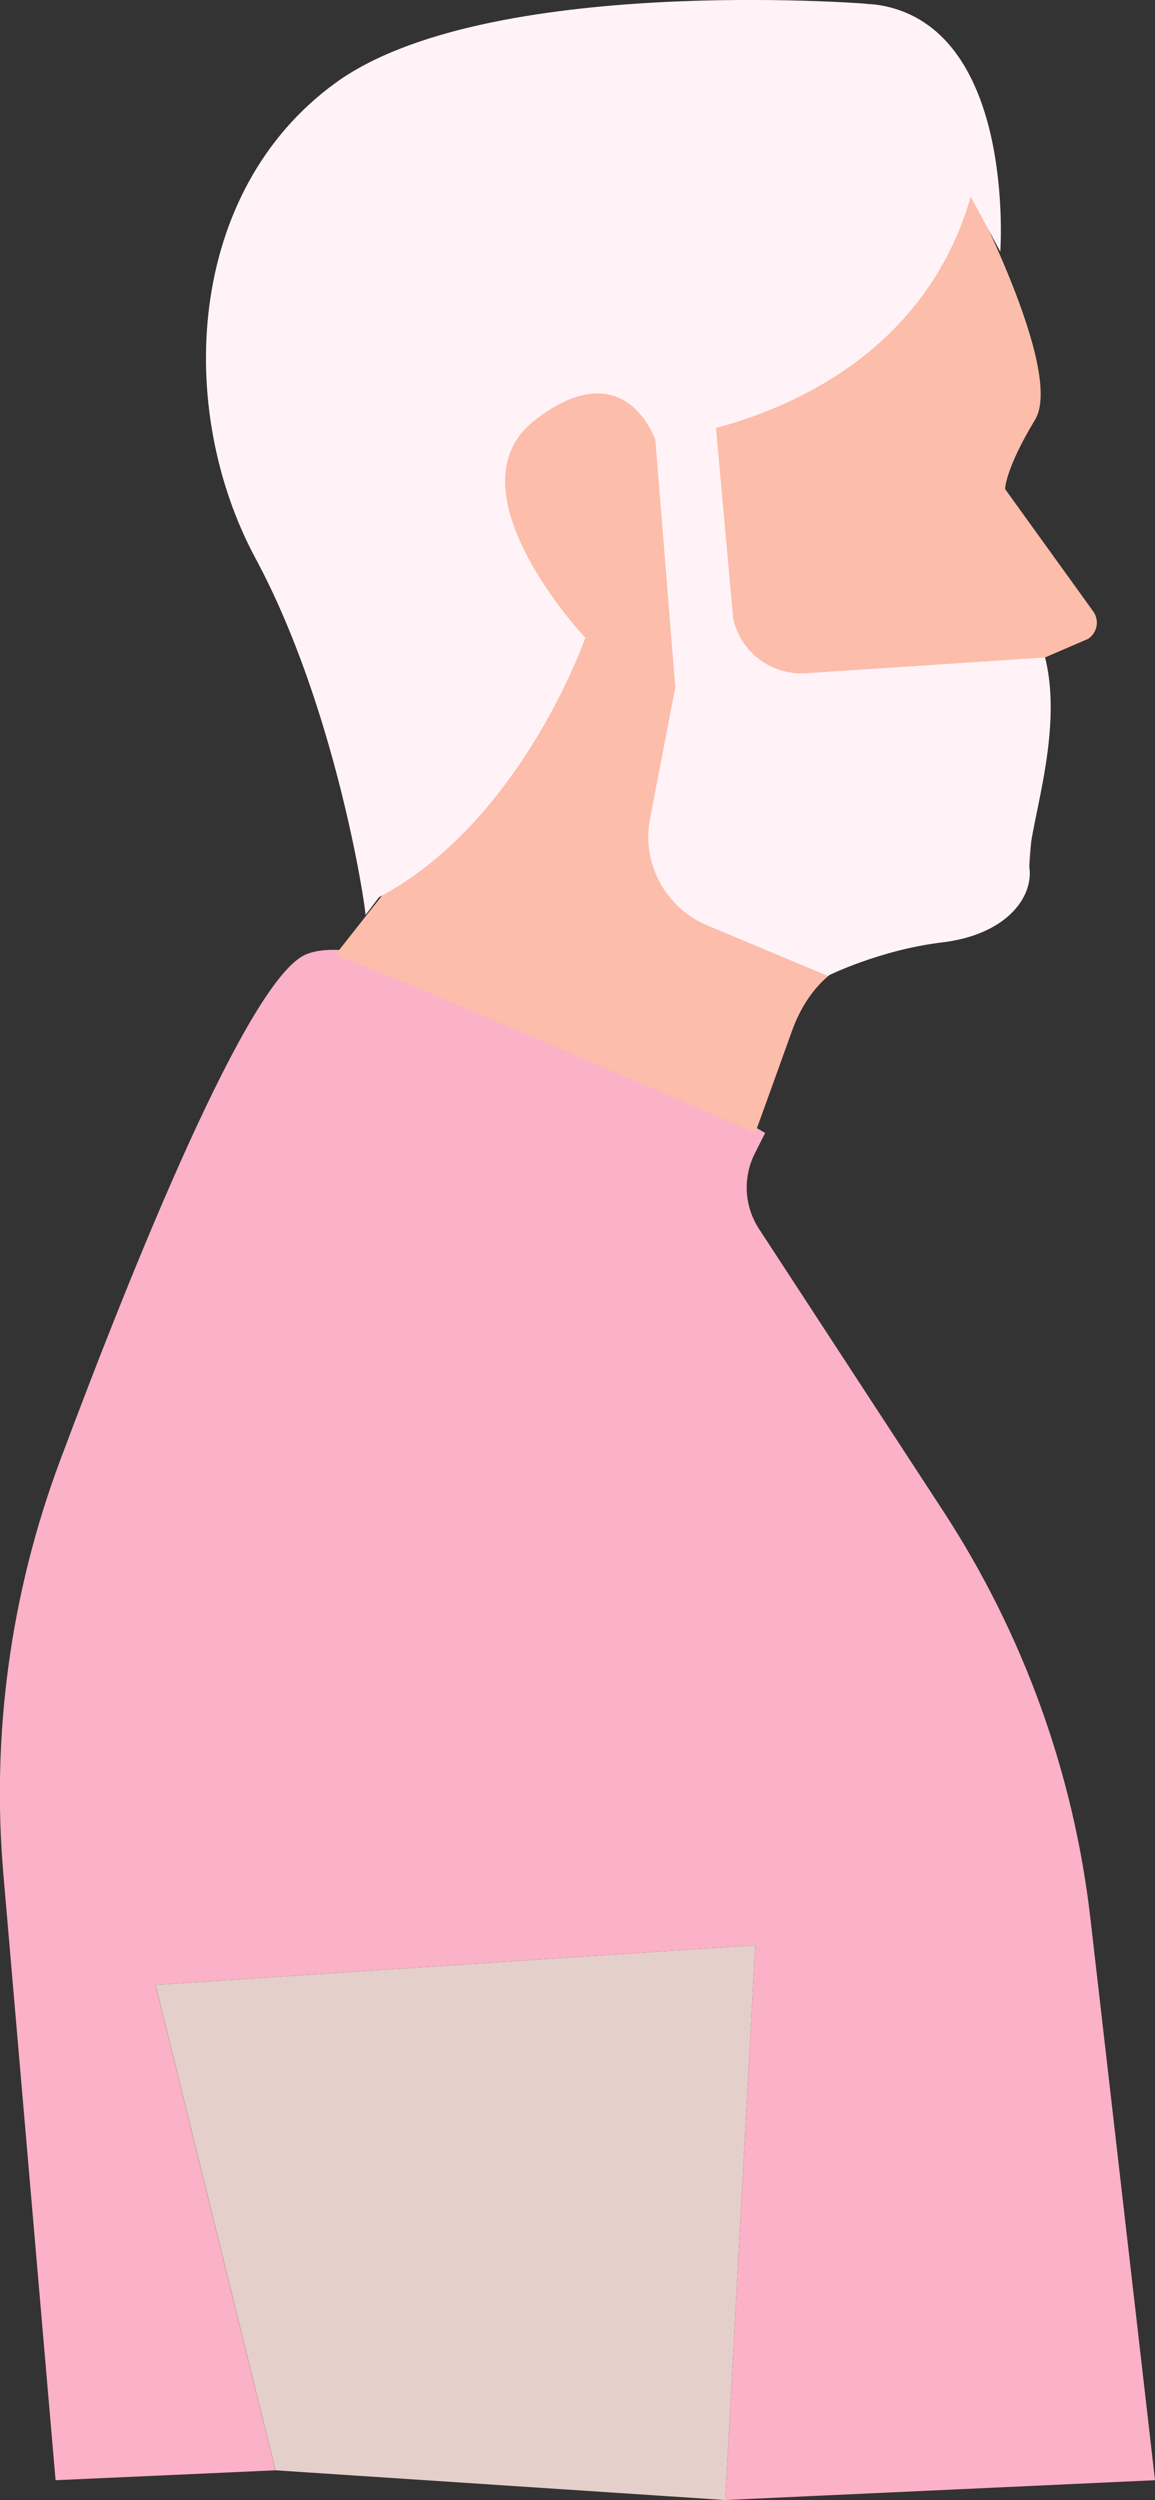
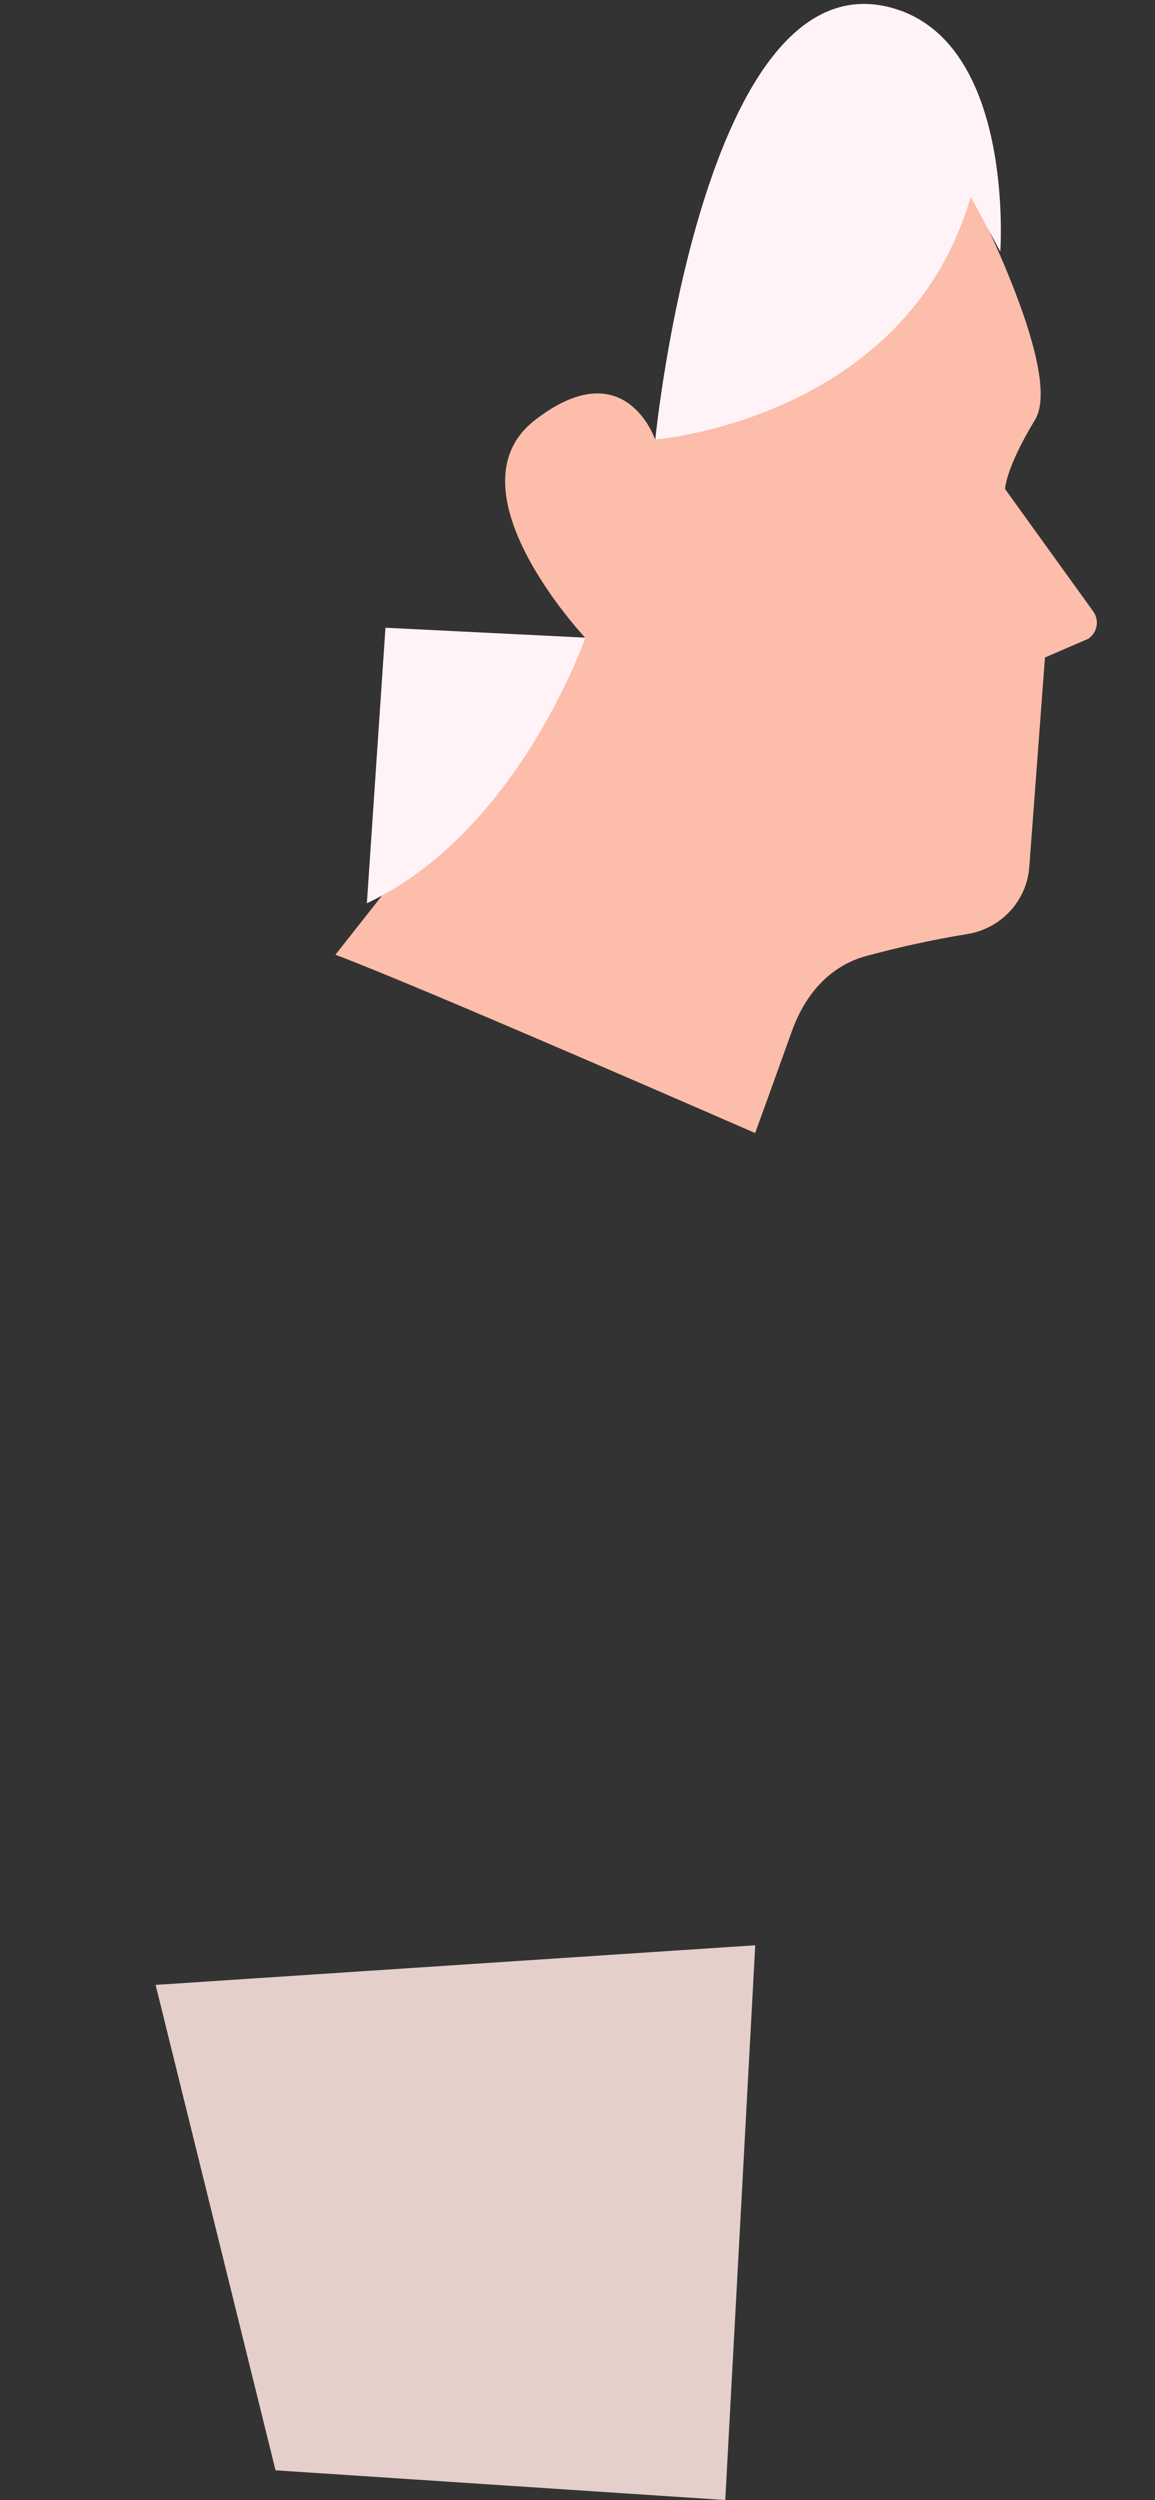
<svg xmlns="http://www.w3.org/2000/svg" fill="none" height="100%" overflow="visible" preserveAspectRatio="none" style="display: block;" viewBox="0 0 189 409" width="100%">
  <rect x="0" y="0" width="189" height="409" fill="#333333" stroke="none" />
  <g clip-path="url(#clip0_0_8130)" id="Person 4">
    <g id="Vector">
-       <path d="M25.463 324.727L123.585 318.244L118.679 409L189 405.759L178.435 313.901C175.704 290.11 167.446 267.275 154.314 247.163L124.207 201.056C121.786 197.345 121.525 192.645 123.52 188.691L125.204 185.352C125.204 185.352 64.695 149.698 49.977 156.181C40.655 160.297 22.127 206.064 9.796 239.044C1.733 260.647 -1.423 283.725 0.556 306.673L9.093 405.759L45.071 404.138L25.446 324.727H25.463Z" fill="#FBB1C7" />
-       <path d="M59.806 149.698C59.806 148.078 54.9 115.665 41.816 91.355C28.733 67.046 30.369 31.392 54.9 13.565C79.43 -4.262 141.574 0.6 141.574 0.6C141.574 0.6 159.563 3.841 159.563 26.53C159.563 49.219 157.928 26.53 157.928 26.53L136.668 70.287C136.668 70.287 102.325 117.285 102.325 118.906C102.325 120.527 69.618 136.733 69.618 136.733L59.806 149.698Z" fill="#FFF3F7" />
      <path d="M157.928 29.771C157.928 29.771 174.282 60.563 169.376 68.666C164.469 76.769 164.469 80.011 164.469 80.011L178.893 100.026C179.94 101.484 179.564 103.51 178.059 104.515L170.995 107.562L168.427 141.854C168.018 147.381 163.815 151.918 158.288 152.81C152.09 153.815 146.333 155.16 141.787 156.391C135.785 158.012 131.746 162.679 129.603 168.643C127.003 175.904 123.569 185.368 123.569 185.368C123.569 185.368 67.966 161.059 54.883 156.197L95.767 104.337C95.767 104.337 72.872 80.027 87.591 68.683C102.309 57.338 107.215 71.924 107.215 71.924L157.912 29.787L157.928 29.771Z" fill="#FCBDAA" />
      <path d="M25.463 324.727L123.585 318.244L118.679 409L45.087 404.138L25.463 324.727Z" fill="#E5CFCA" />
      <path d="M95.784 104.32C95.784 104.32 84.794 136.117 60.035 147.77L63.076 102.7L95.784 104.32Z" fill="#FFF3F7" />
      <path d="M107.231 71.908C107.231 71.908 148.312 68.634 158.844 32.186L163.684 41.164C163.684 41.164 166.121 7.082 146.153 1.345C115.048 -7.601 107.231 71.908 107.231 71.908Z" fill="#FFF3F7" />
-       <path d="M171.011 107.562L131.893 110.138C126.202 110.511 121.116 106.654 119.971 101.128L117.044 68.666L107.231 71.908L110.502 112.424L106.365 133.962C104.958 141.255 108.883 148.531 115.784 151.416L135.442 159.649C135.442 159.649 143.929 155.403 154.199 154.171C164.469 152.939 169.147 146.959 168.443 141.854C167.74 136.749 174.282 120.527 171.011 107.562Z" fill="#FFF3F7" />
    </g>
  </g>
  <defs>
    <clipPath id="clip0_0_8130">
      <rect fill="white" height="409" width="189" />
    </clipPath>
  </defs>
</svg>